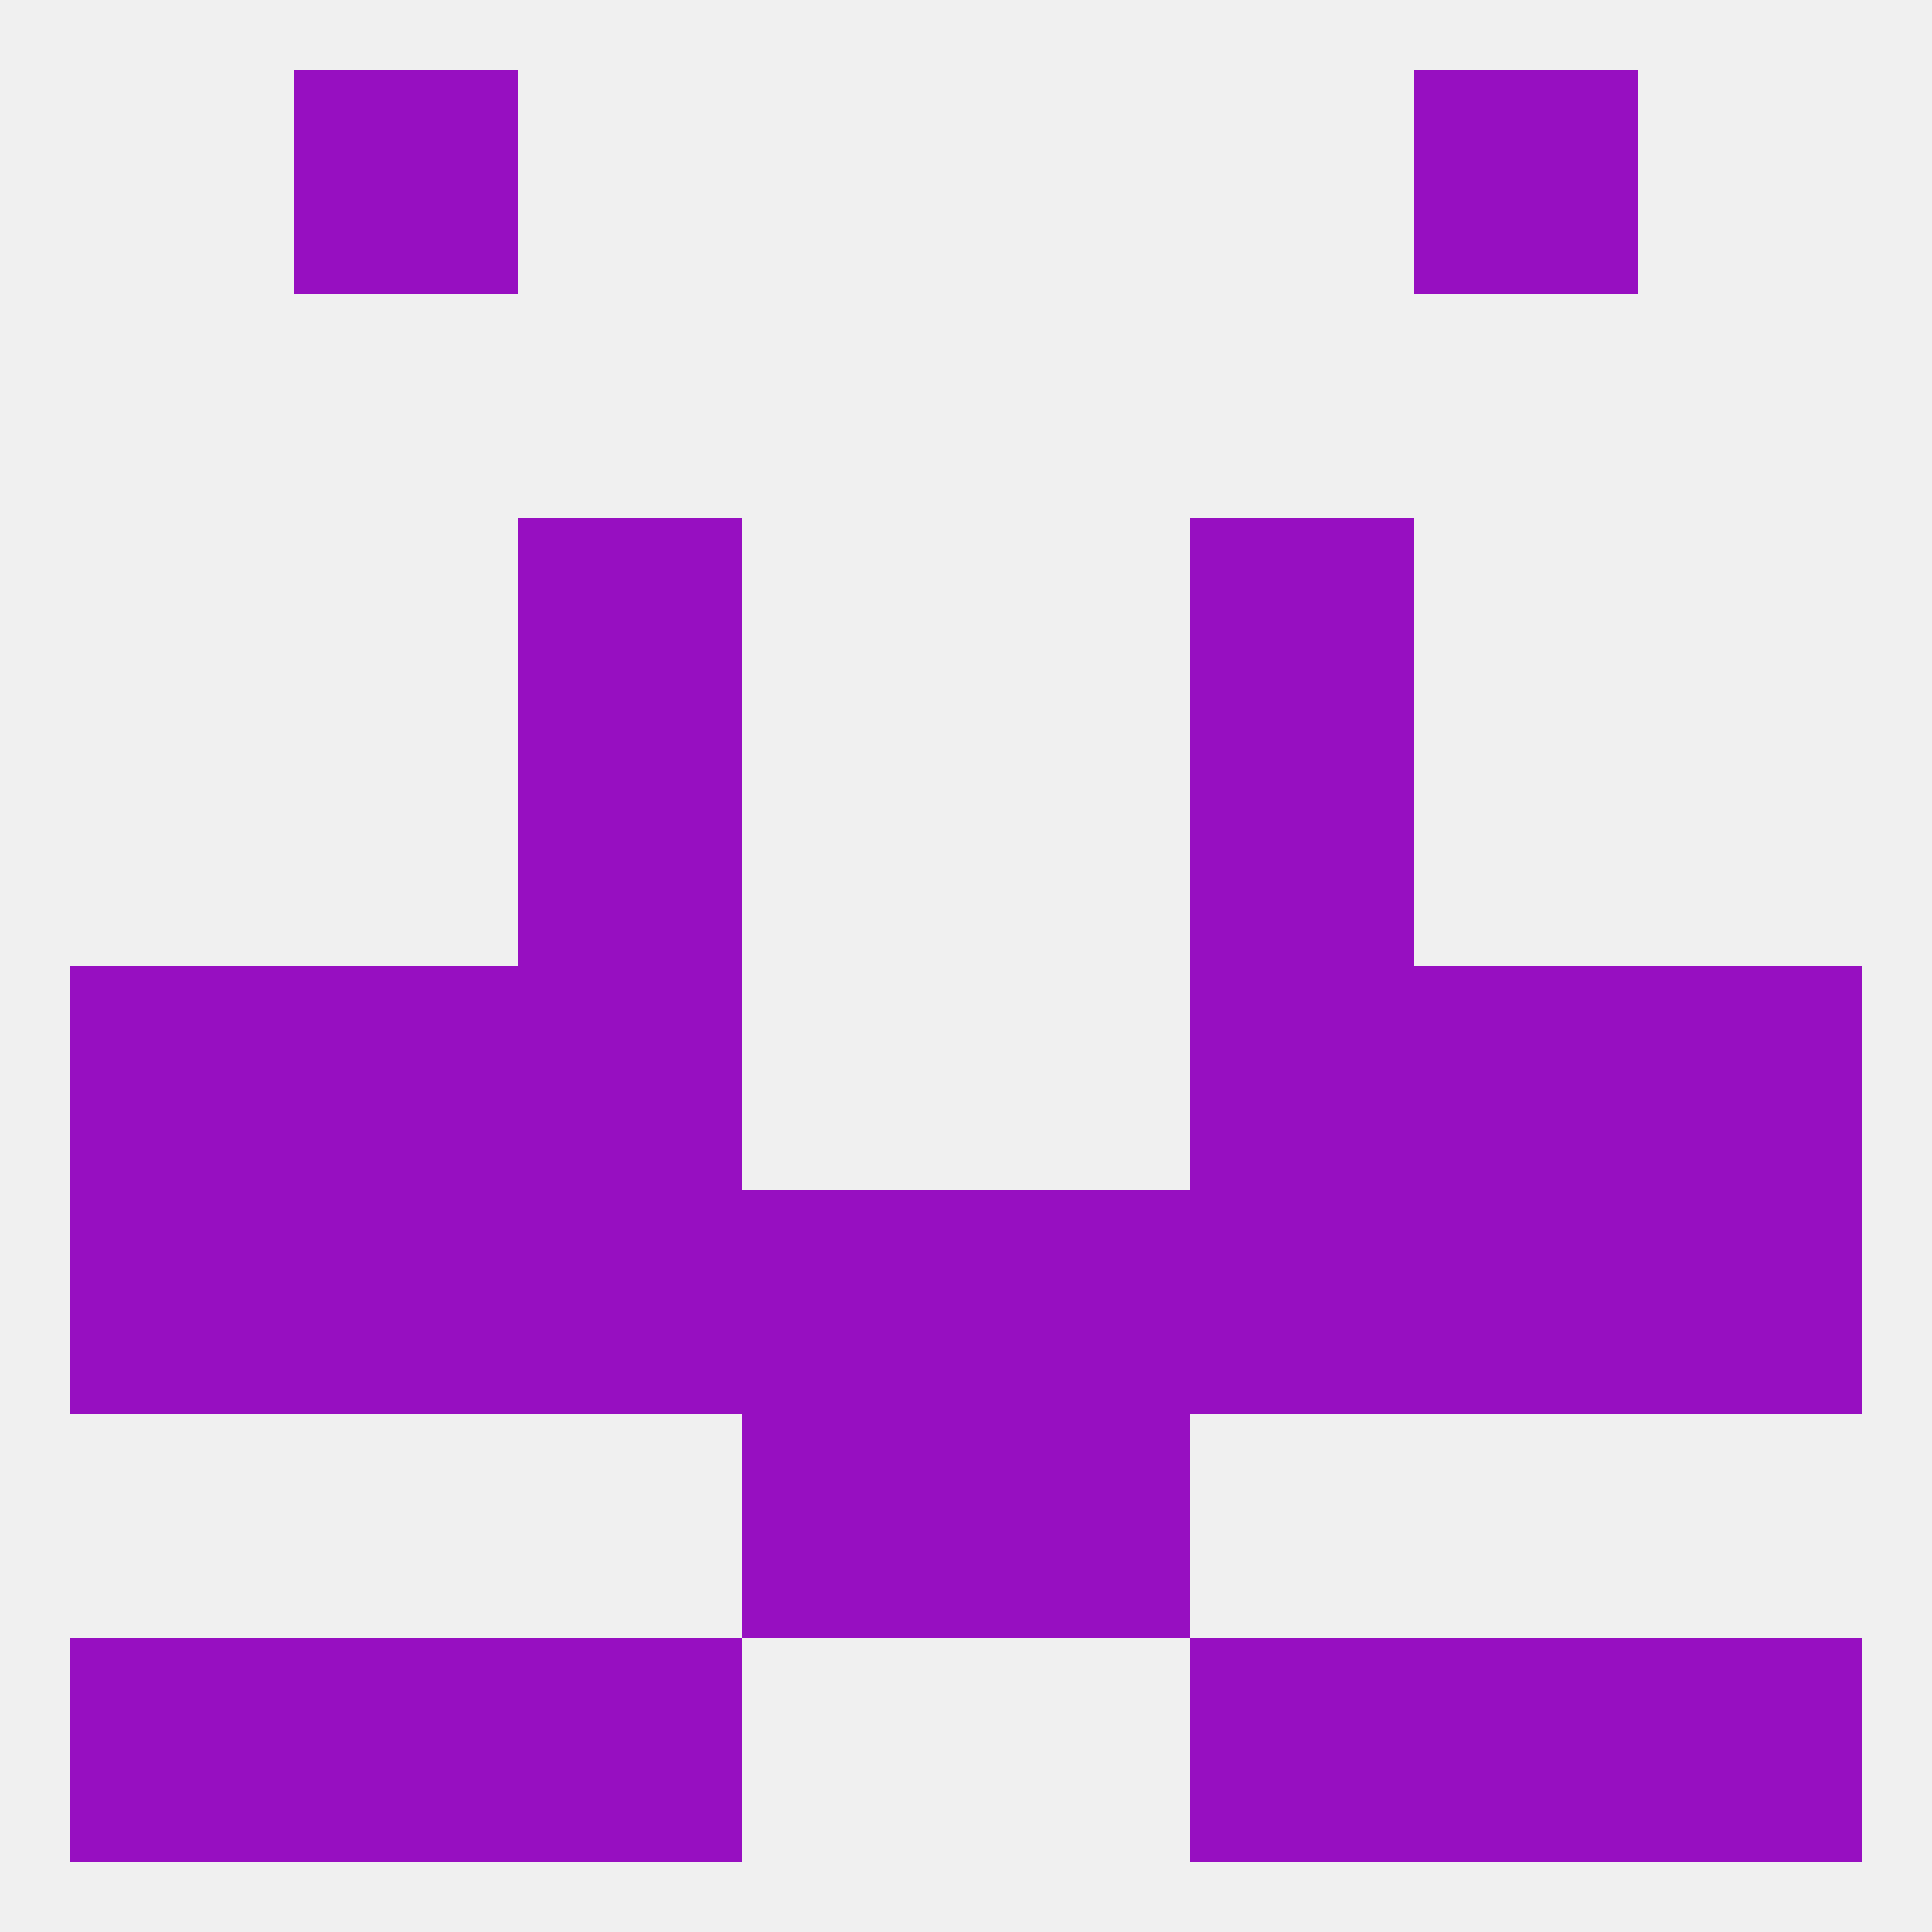
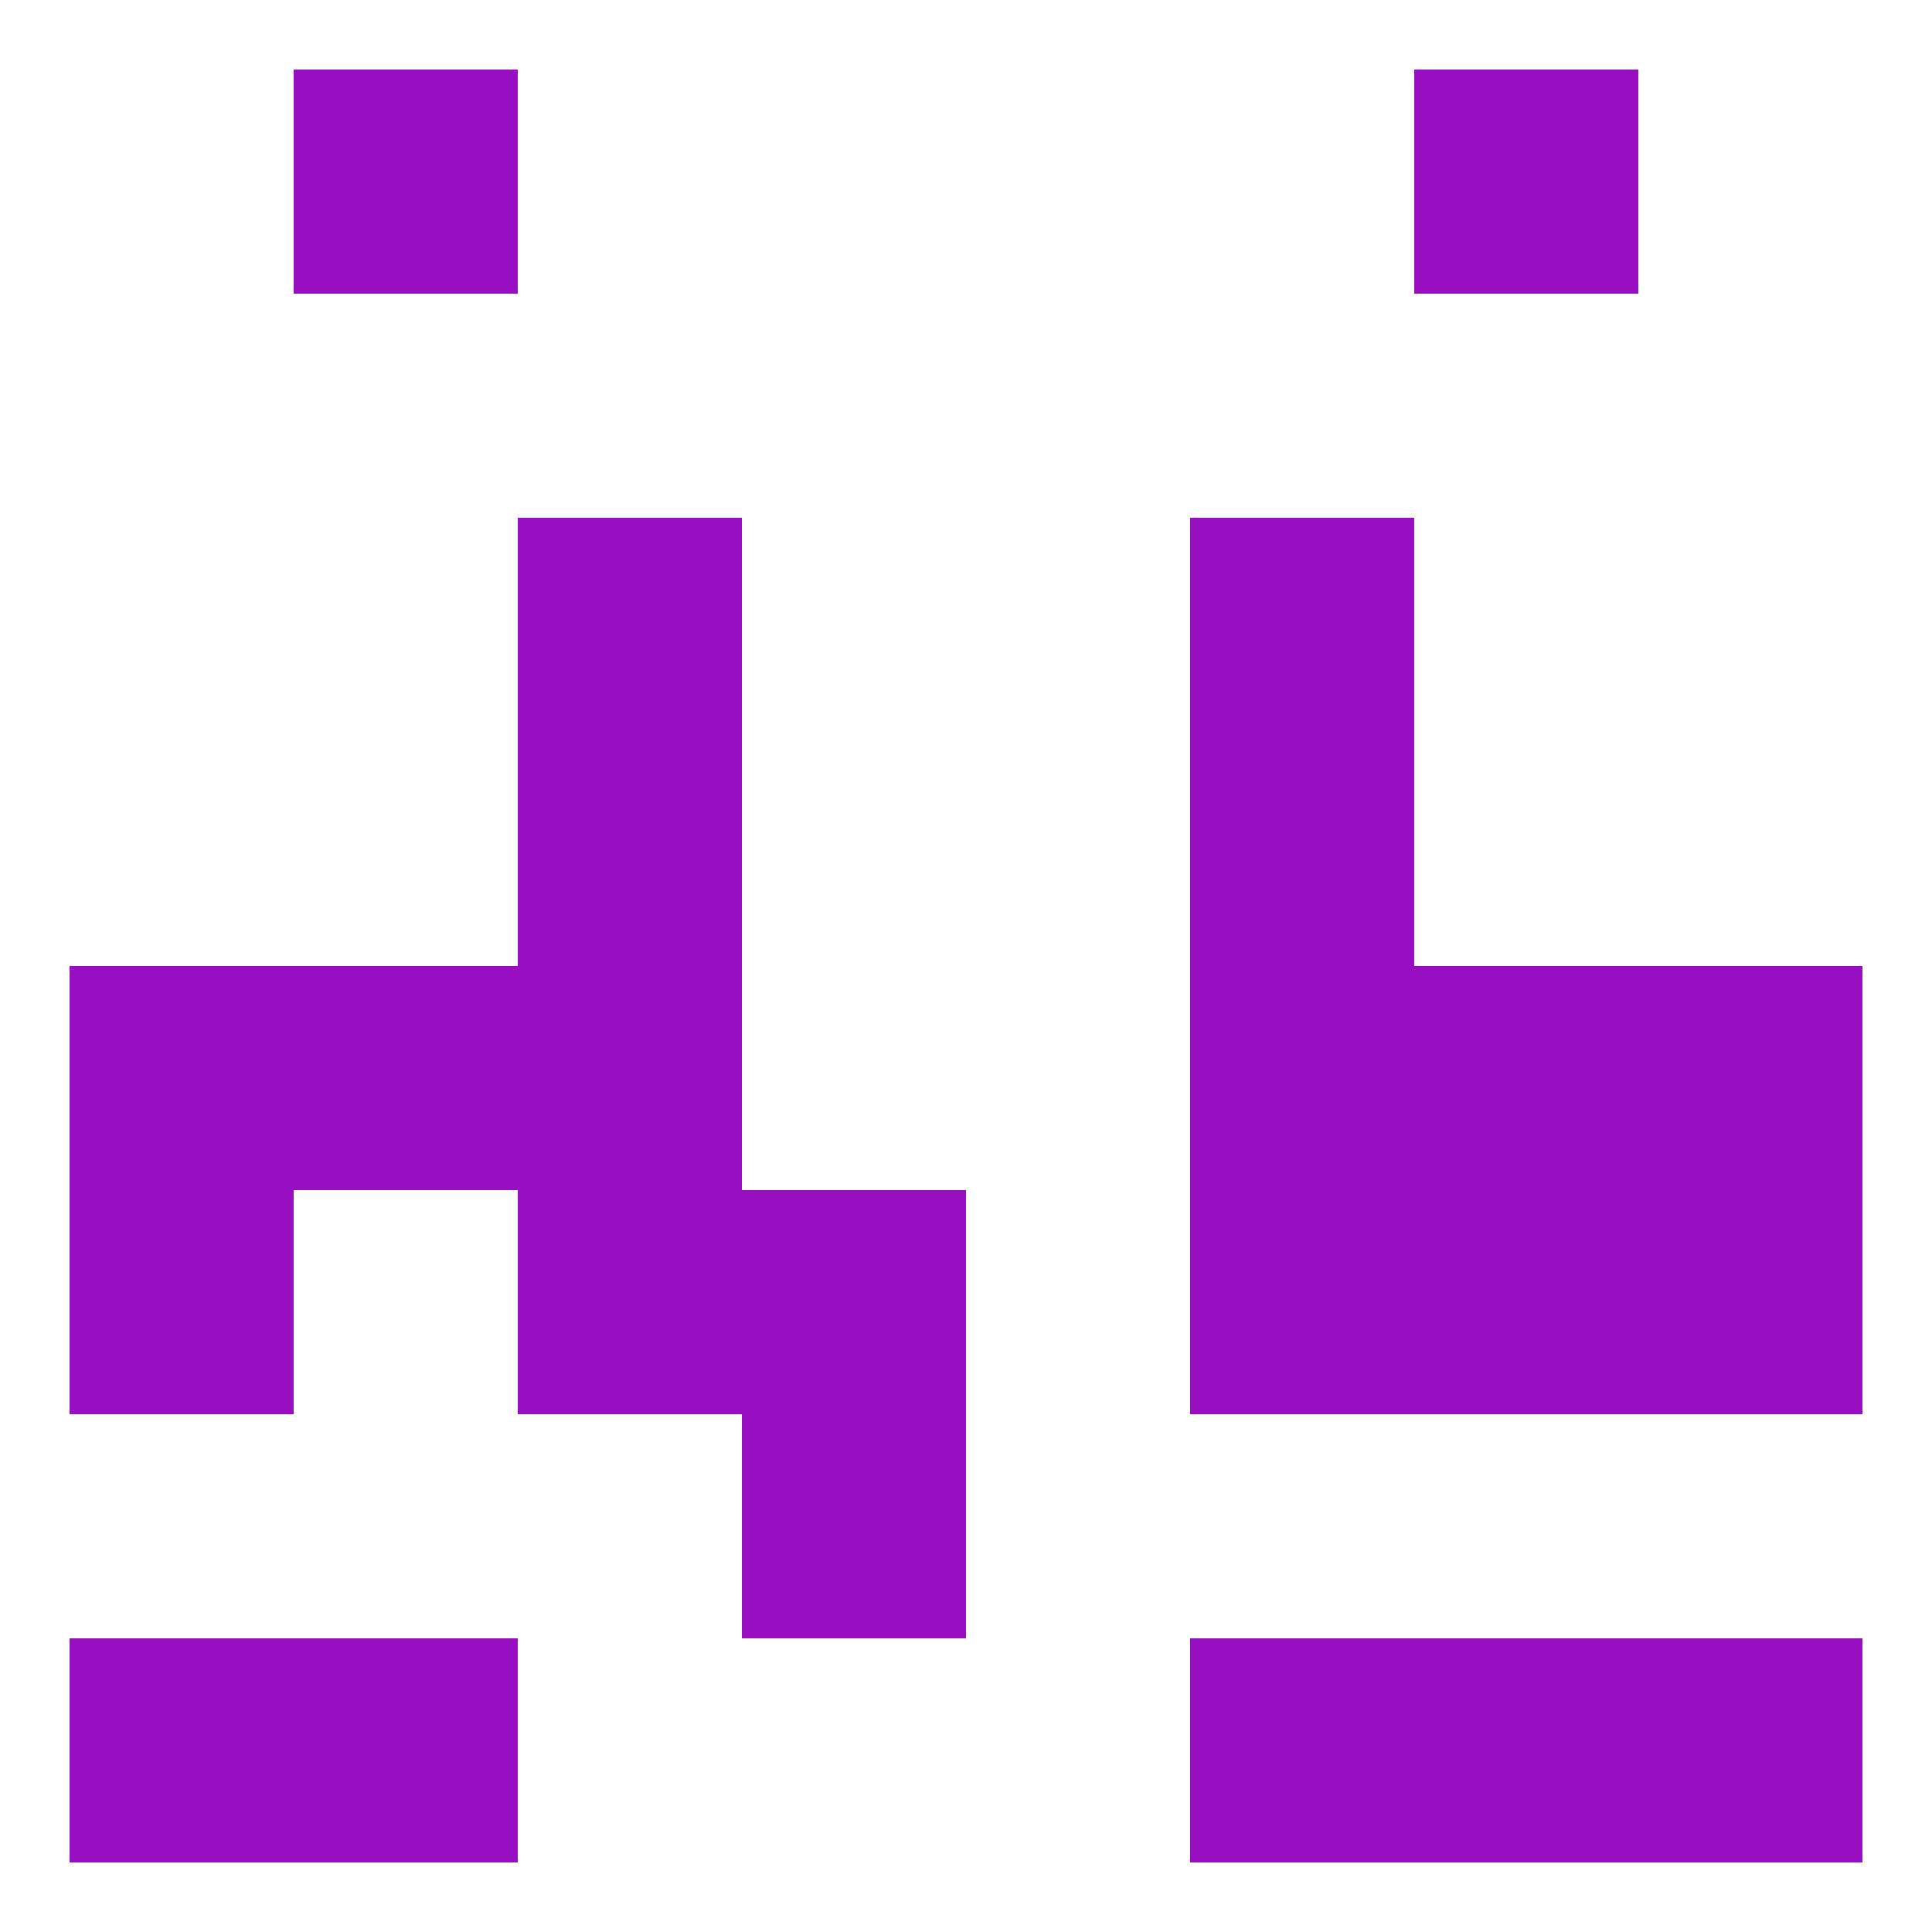
<svg xmlns="http://www.w3.org/2000/svg" version="1.1" baseprofile="full" width="250" height="250" viewBox="0 0 250 250">
-   <rect width="100%" height="100%" fill="rgba(240,240,240,255)" />
  <rect x="9" y="212" width="29" height="29" fill="rgba(151,15,193,255)" />
  <rect x="212" y="212" width="29" height="29" fill="rgba(151,15,193,255)" />
-   <rect x="67" y="212" width="29" height="29" fill="rgba(151,15,193,255)" />
  <rect x="154" y="212" width="29" height="29" fill="rgba(151,15,193,255)" />
  <rect x="38" y="212" width="29" height="29" fill="rgba(151,15,193,255)" />
  <rect x="183" y="212" width="29" height="29" fill="rgba(151,15,193,255)" />
  <rect x="38" y="9" width="29" height="29" fill="rgba(151,15,193,255)" />
  <rect x="183" y="9" width="29" height="29" fill="rgba(151,15,193,255)" />
  <rect x="9" y="125" width="29" height="29" fill="rgba(151,15,193,255)" />
  <rect x="212" y="125" width="29" height="29" fill="rgba(151,15,193,255)" />
  <rect x="38" y="125" width="29" height="29" fill="rgba(151,15,193,255)" />
  <rect x="183" y="125" width="29" height="29" fill="rgba(151,15,193,255)" />
  <rect x="67" y="125" width="29" height="29" fill="rgba(151,15,193,255)" />
  <rect x="154" y="125" width="29" height="29" fill="rgba(151,15,193,255)" />
  <rect x="67" y="96" width="29" height="29" fill="rgba(151,15,193,255)" />
  <rect x="154" y="96" width="29" height="29" fill="rgba(151,15,193,255)" />
  <rect x="67" y="67" width="29" height="29" fill="rgba(151,15,193,255)" />
  <rect x="154" y="67" width="29" height="29" fill="rgba(151,15,193,255)" />
  <rect x="96" y="154" width="29" height="29" fill="rgba(151,15,193,255)" />
  <rect x="67" y="154" width="29" height="29" fill="rgba(151,15,193,255)" />
-   <rect x="38" y="154" width="29" height="29" fill="rgba(151,15,193,255)" />
  <rect x="9" y="154" width="29" height="29" fill="rgba(151,15,193,255)" />
  <rect x="212" y="154" width="29" height="29" fill="rgba(151,15,193,255)" />
-   <rect x="125" y="154" width="29" height="29" fill="rgba(151,15,193,255)" />
  <rect x="154" y="154" width="29" height="29" fill="rgba(151,15,193,255)" />
  <rect x="183" y="154" width="29" height="29" fill="rgba(151,15,193,255)" />
  <rect x="96" y="183" width="29" height="29" fill="rgba(151,15,193,255)" />
-   <rect x="125" y="183" width="29" height="29" fill="rgba(151,15,193,255)" />
</svg>